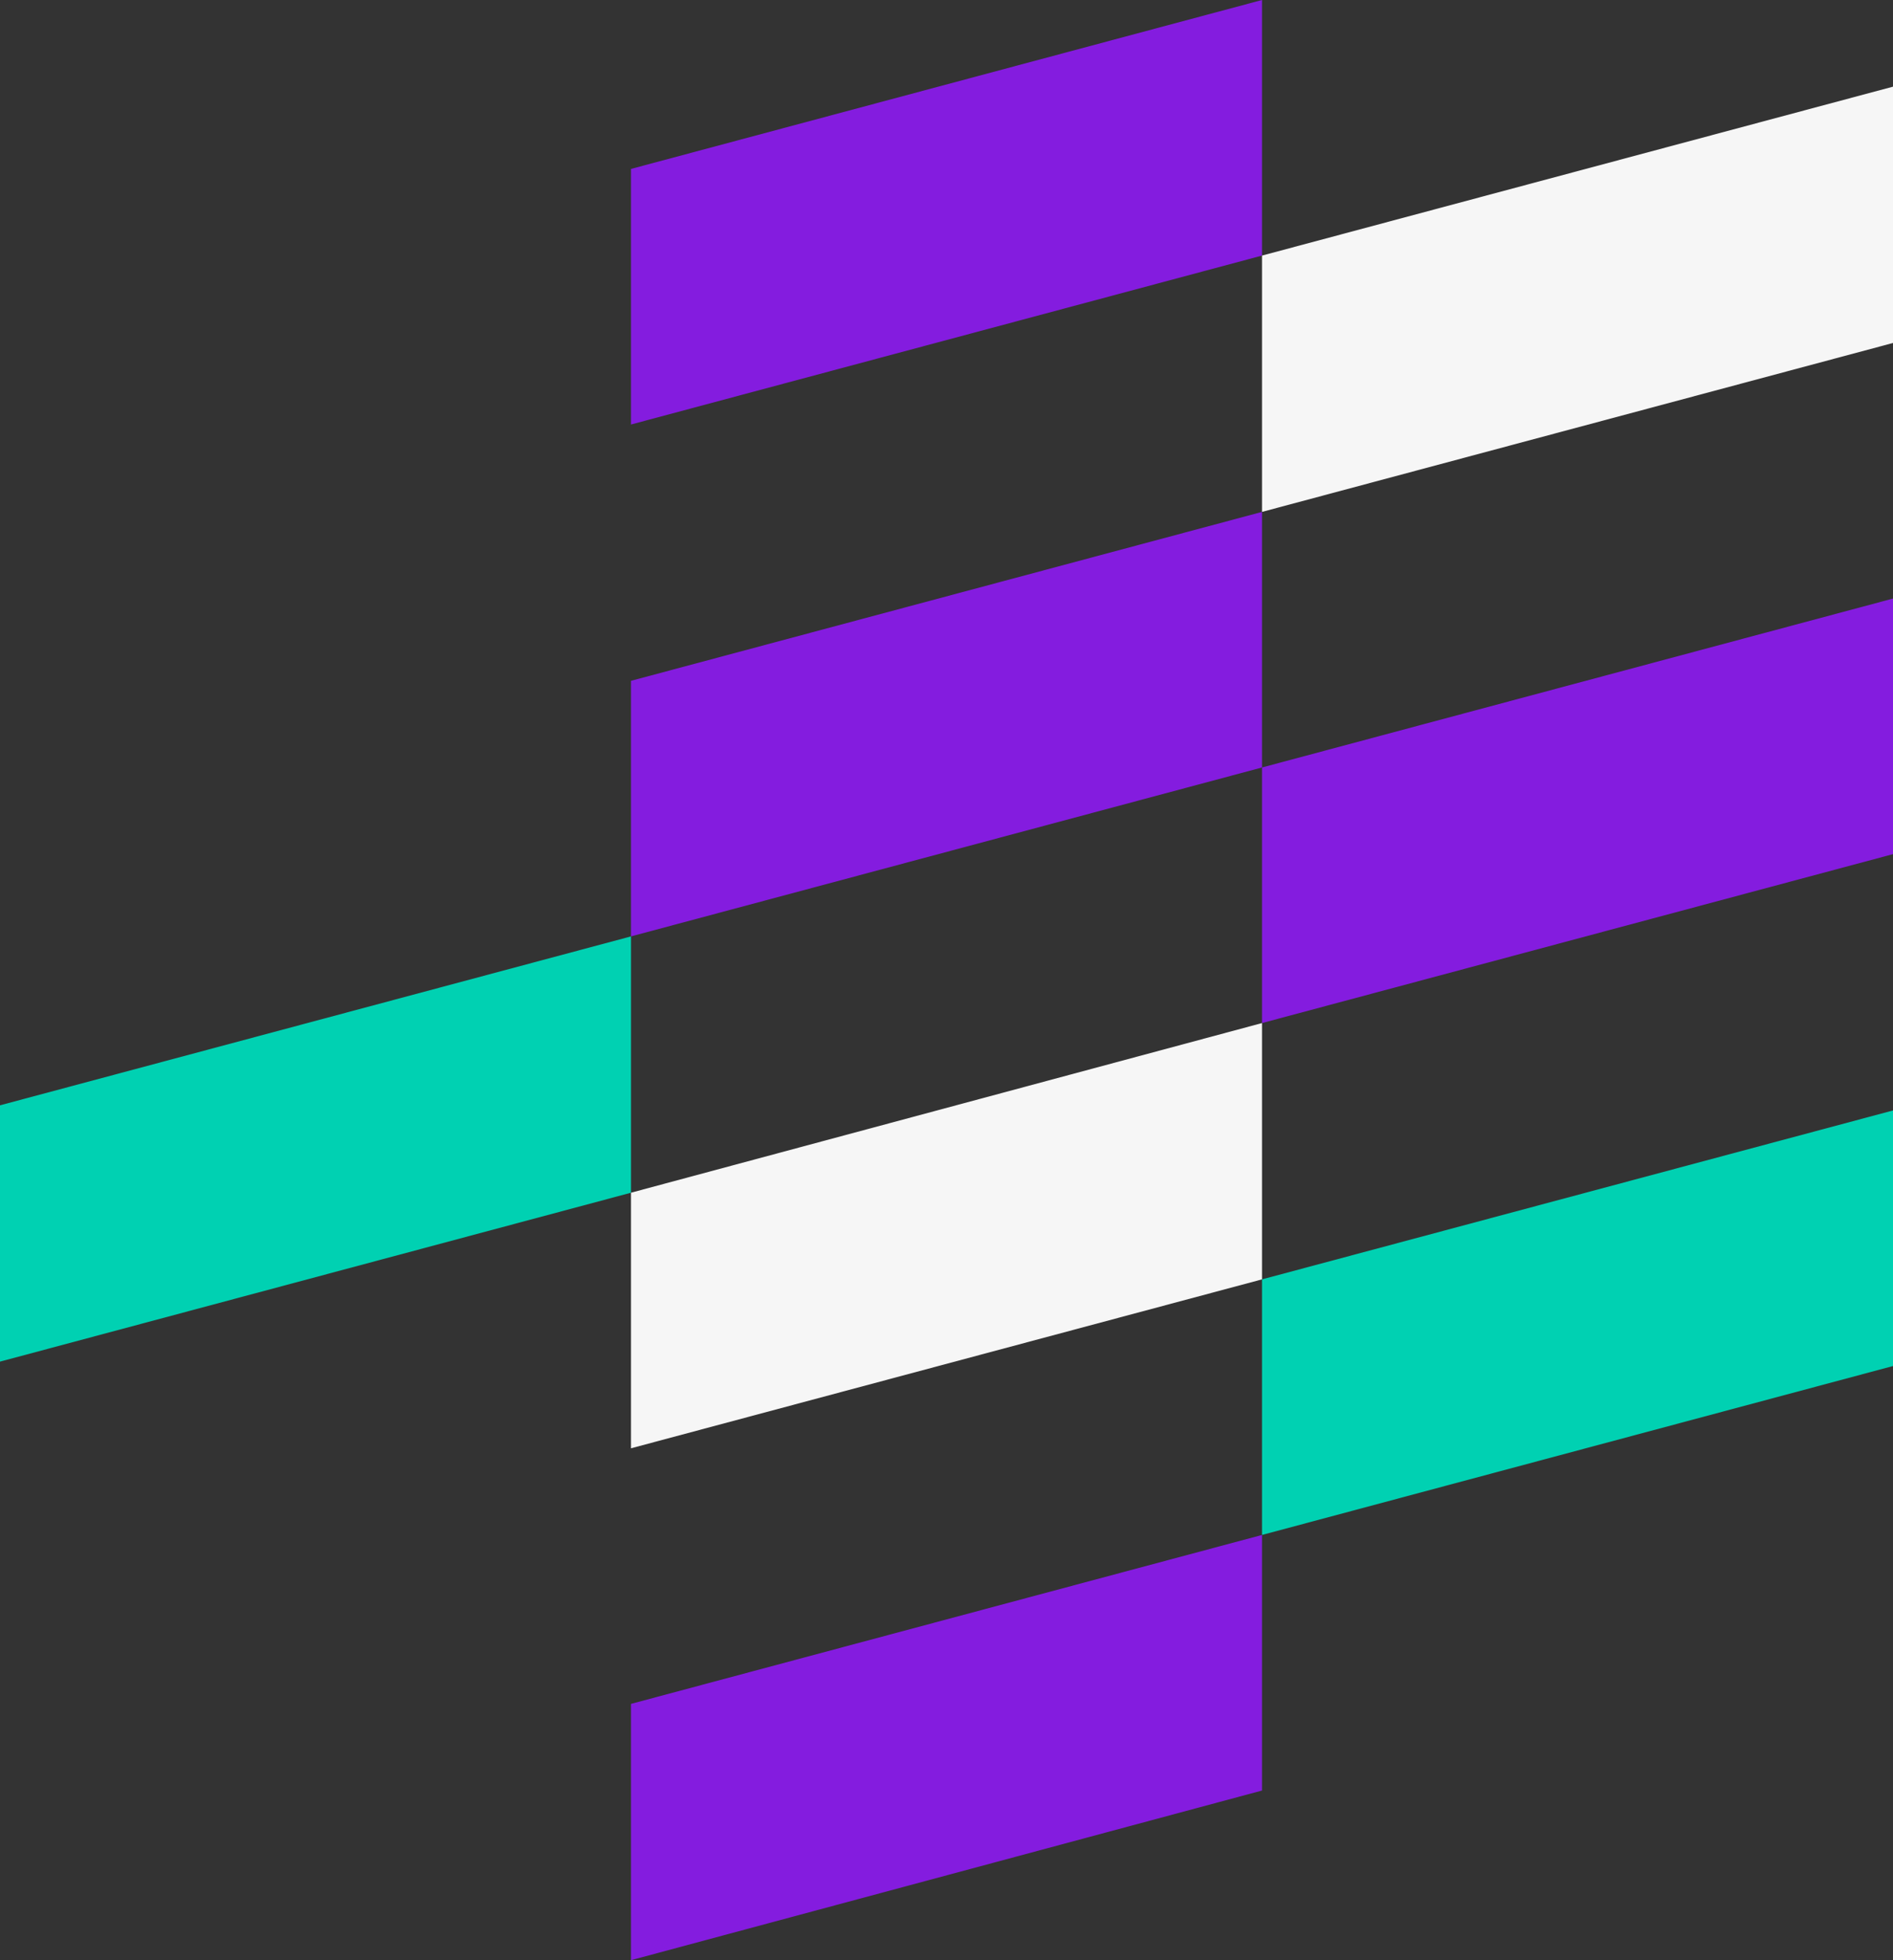
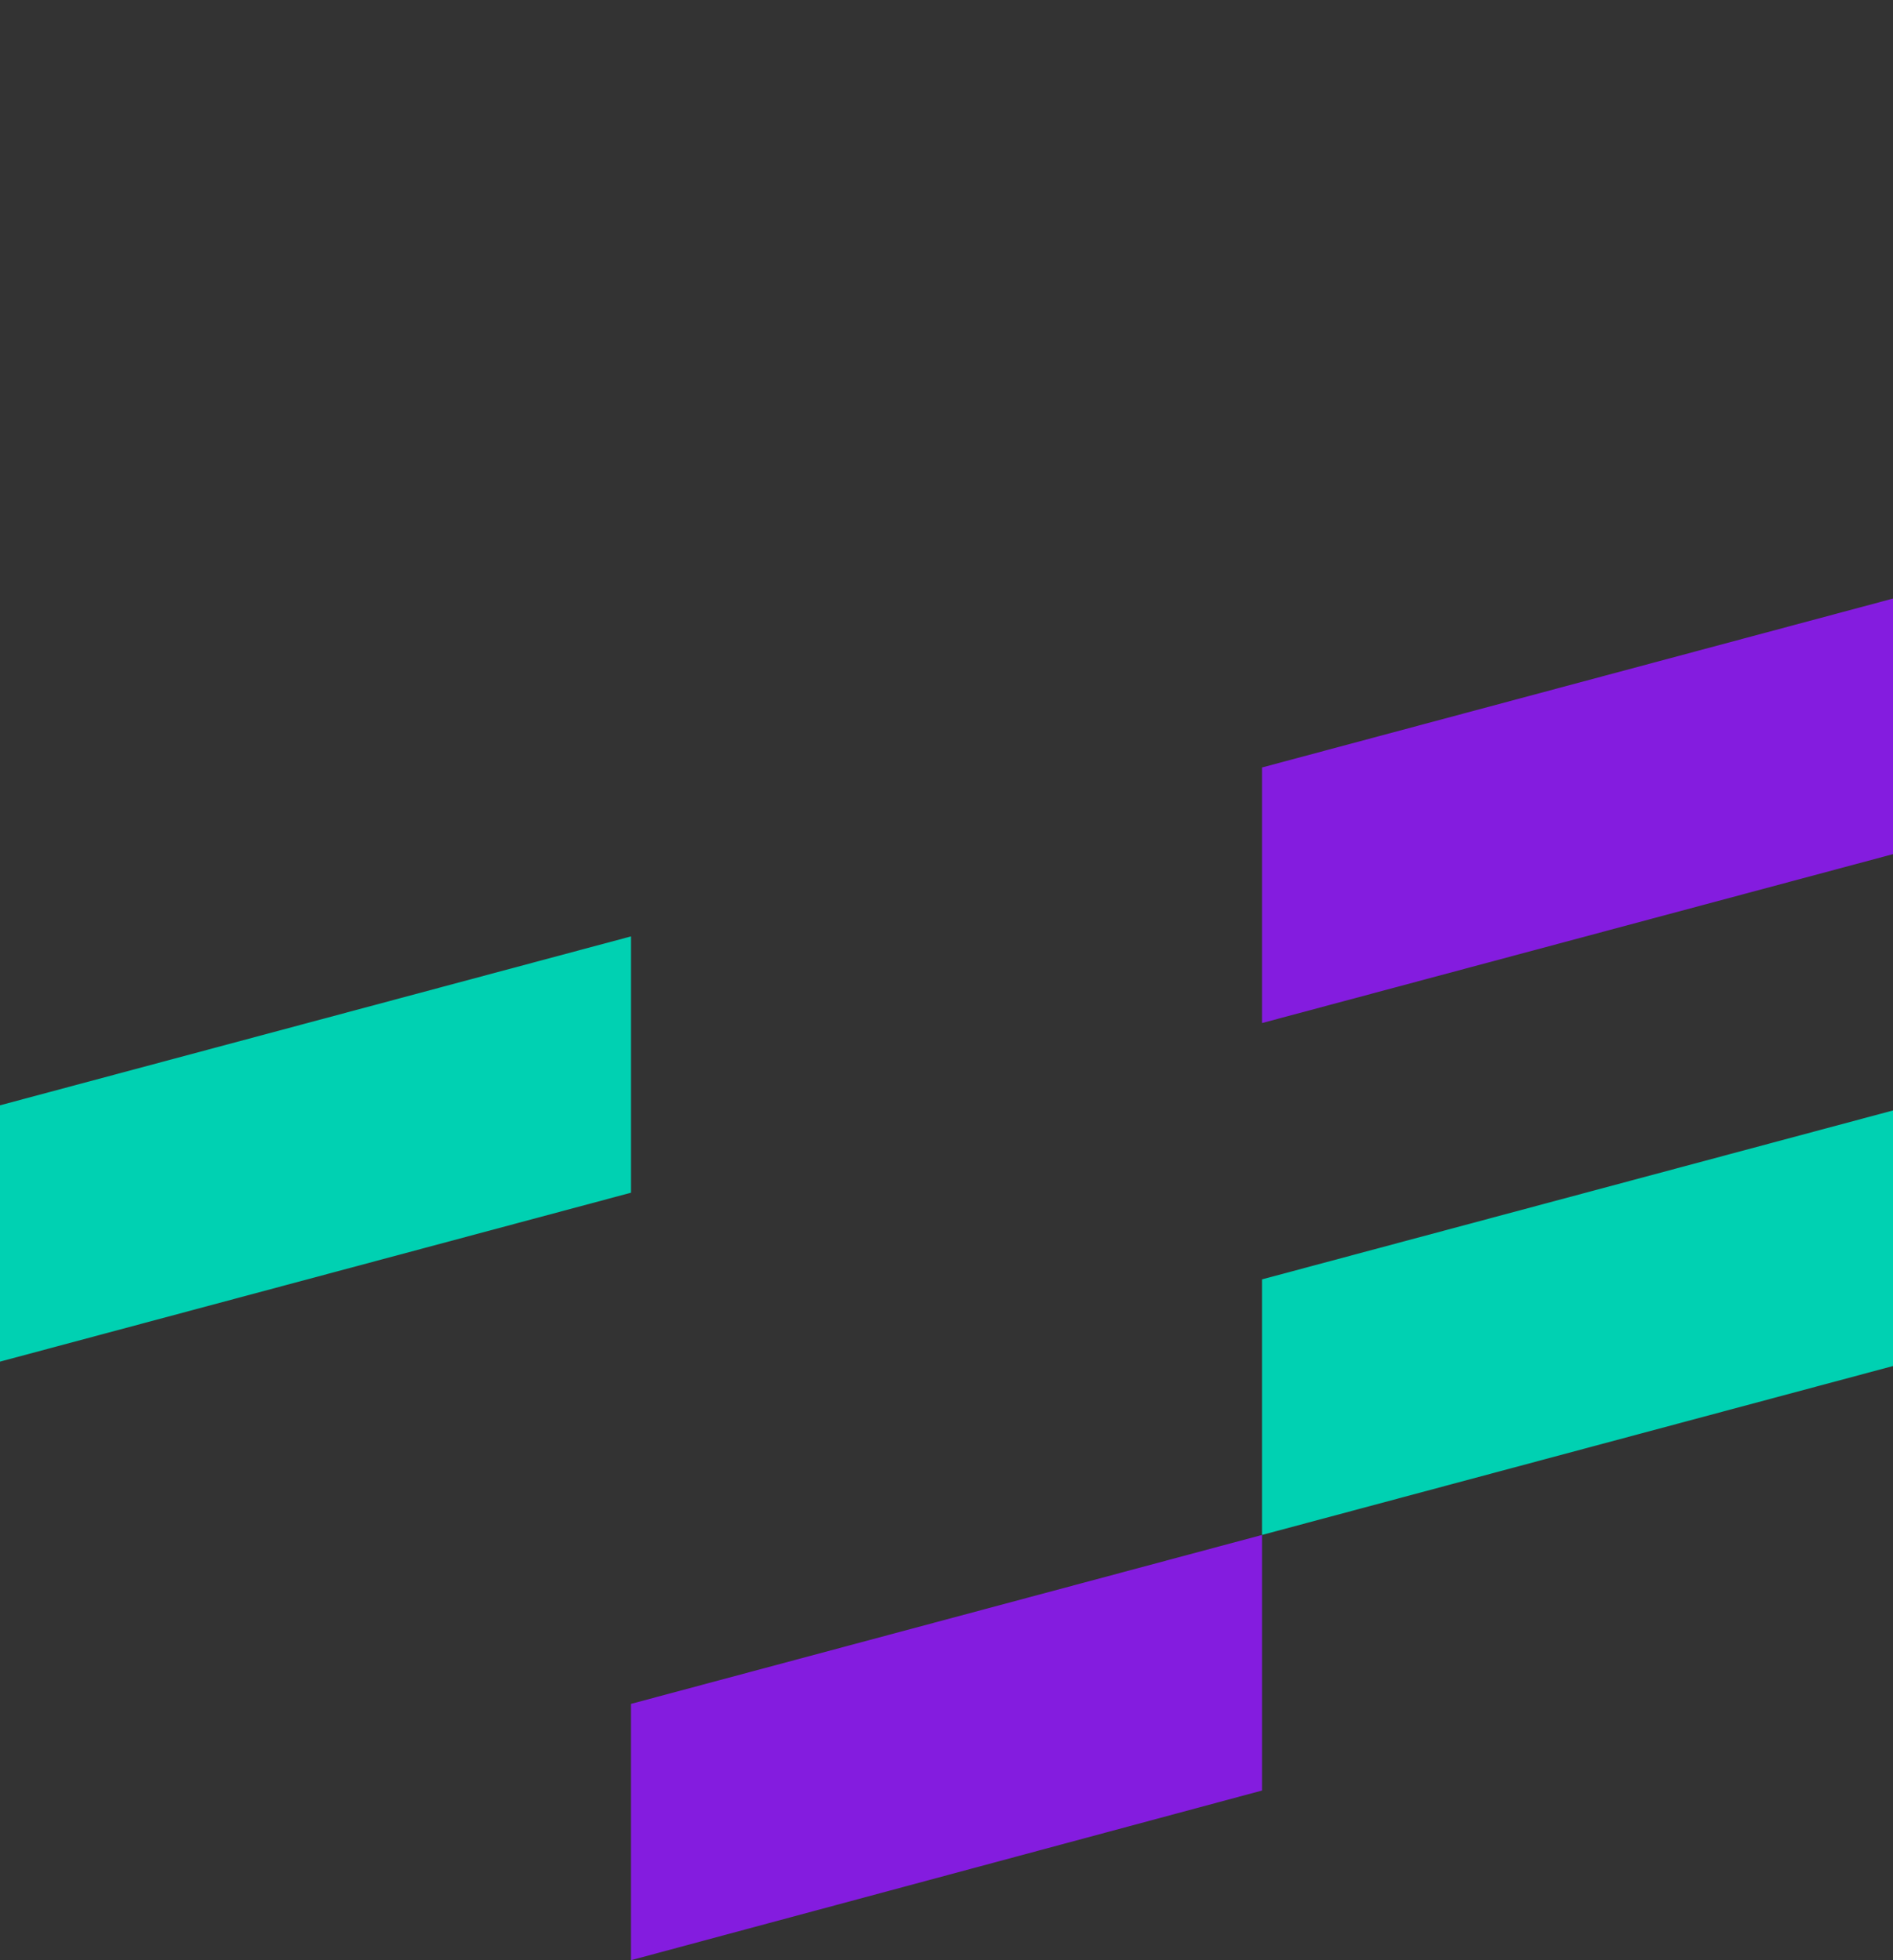
<svg xmlns="http://www.w3.org/2000/svg" version="1.1" id="Layer_1" x="0px" y="0px" viewBox="0 0 257.7 266.9" style="enable-background:new 0 0 257.7 266.9;" xml:space="preserve">
  <rect x="0" y="0" width="257.7" height="266.9" fill="#333333" stroke="none" />
  <style type="text/css">
	.st0{fill:#841CDF;}
	.st1{fill:#00D1B2;}
	.st2{fill:#F6F6F6;}
</style>
  <g>
-     <polygon class="st0" points="85.9,57.8 171.8,34.8 171.8,0 85.9,23  " />
-     <polygon class="st0" points="85.9,127.5 171.8,104.5 171.8,69.7 85.9,92.7  " />
    <polygon class="st1" points="0,185.4 85.9,162.4 85.9,127.5 0,150.5  " />
    <polygon class="st1" points="171.8,209 257.7,186 257.7,151.2 171.8,174.2  " />
    <polygon class="st0" points="171.8,139.3 257.7,116.3 257.7,81.5 171.8,104.5  " />
    <polygon class="st0" points="85.9,266.9 171.8,243.8 171.8,209 85.9,232  " />
-     <polygon class="st2" points="171.8,69.7 257.7,46.7 257.7,11.8 171.8,34.8  " />
-     <polygon class="st2" points="85.9,197.2 171.8,174.2 171.8,139.3 85.9,162.4  " />
  </g>
</svg>